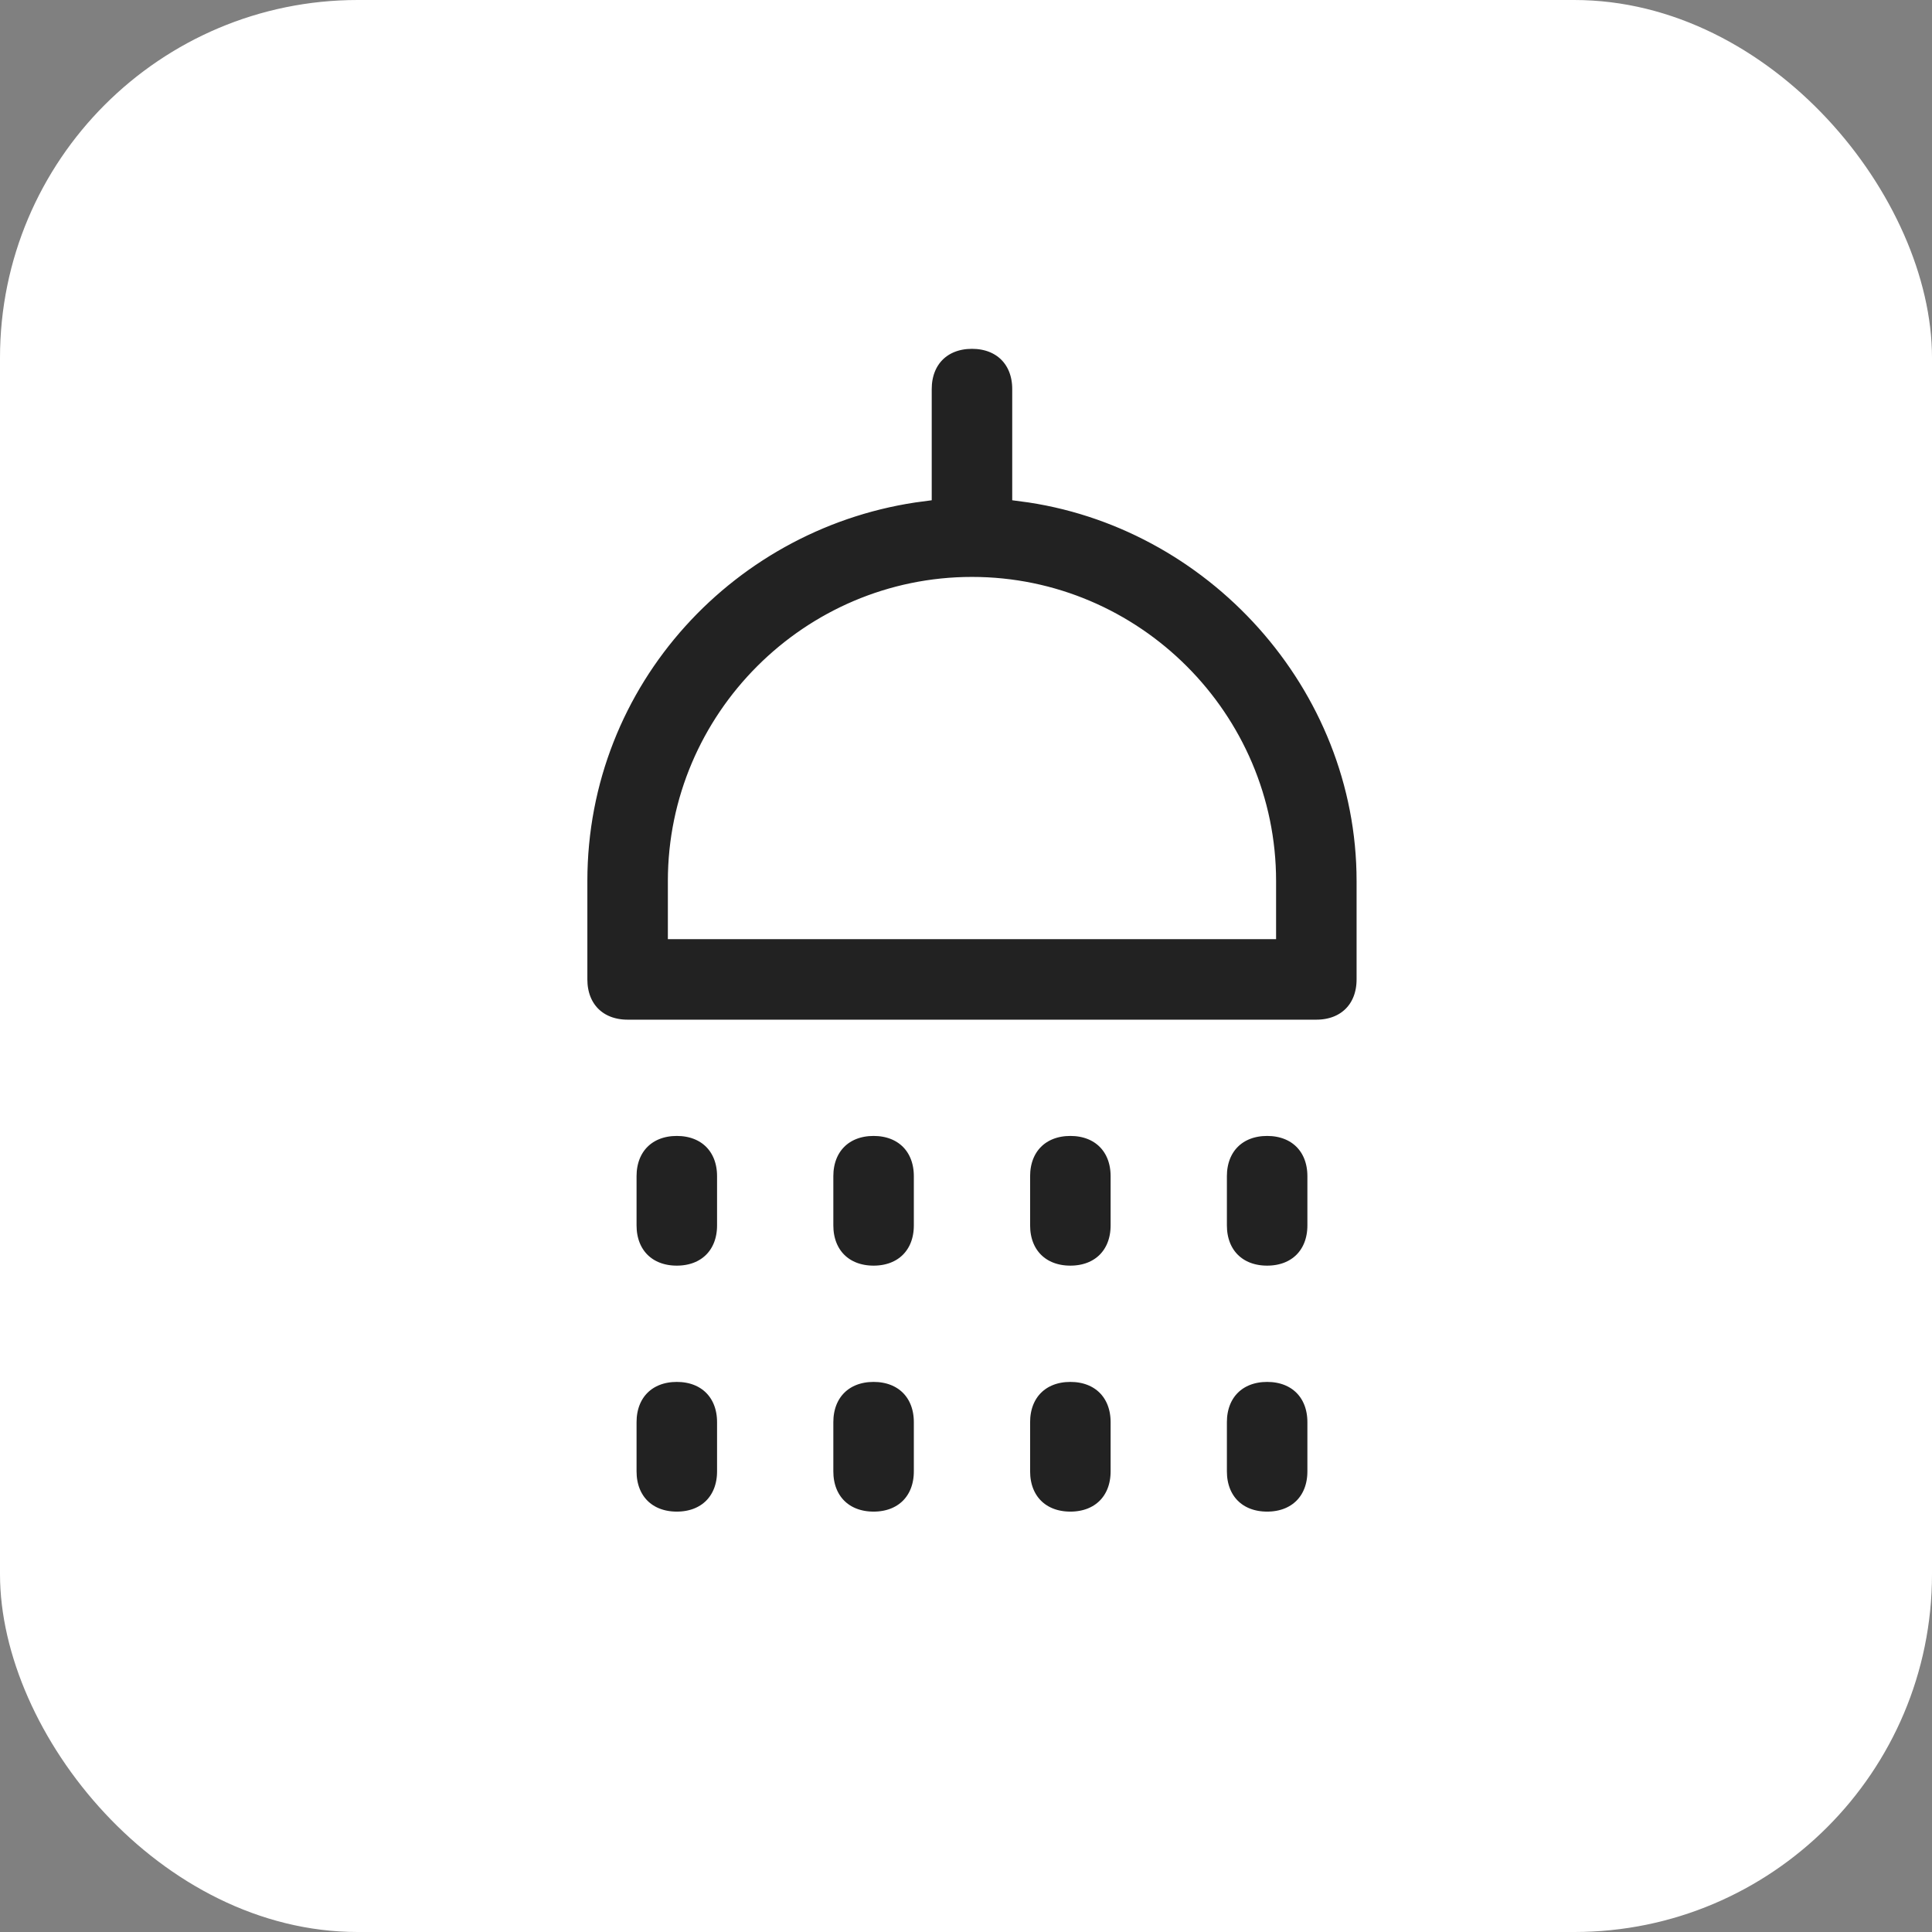
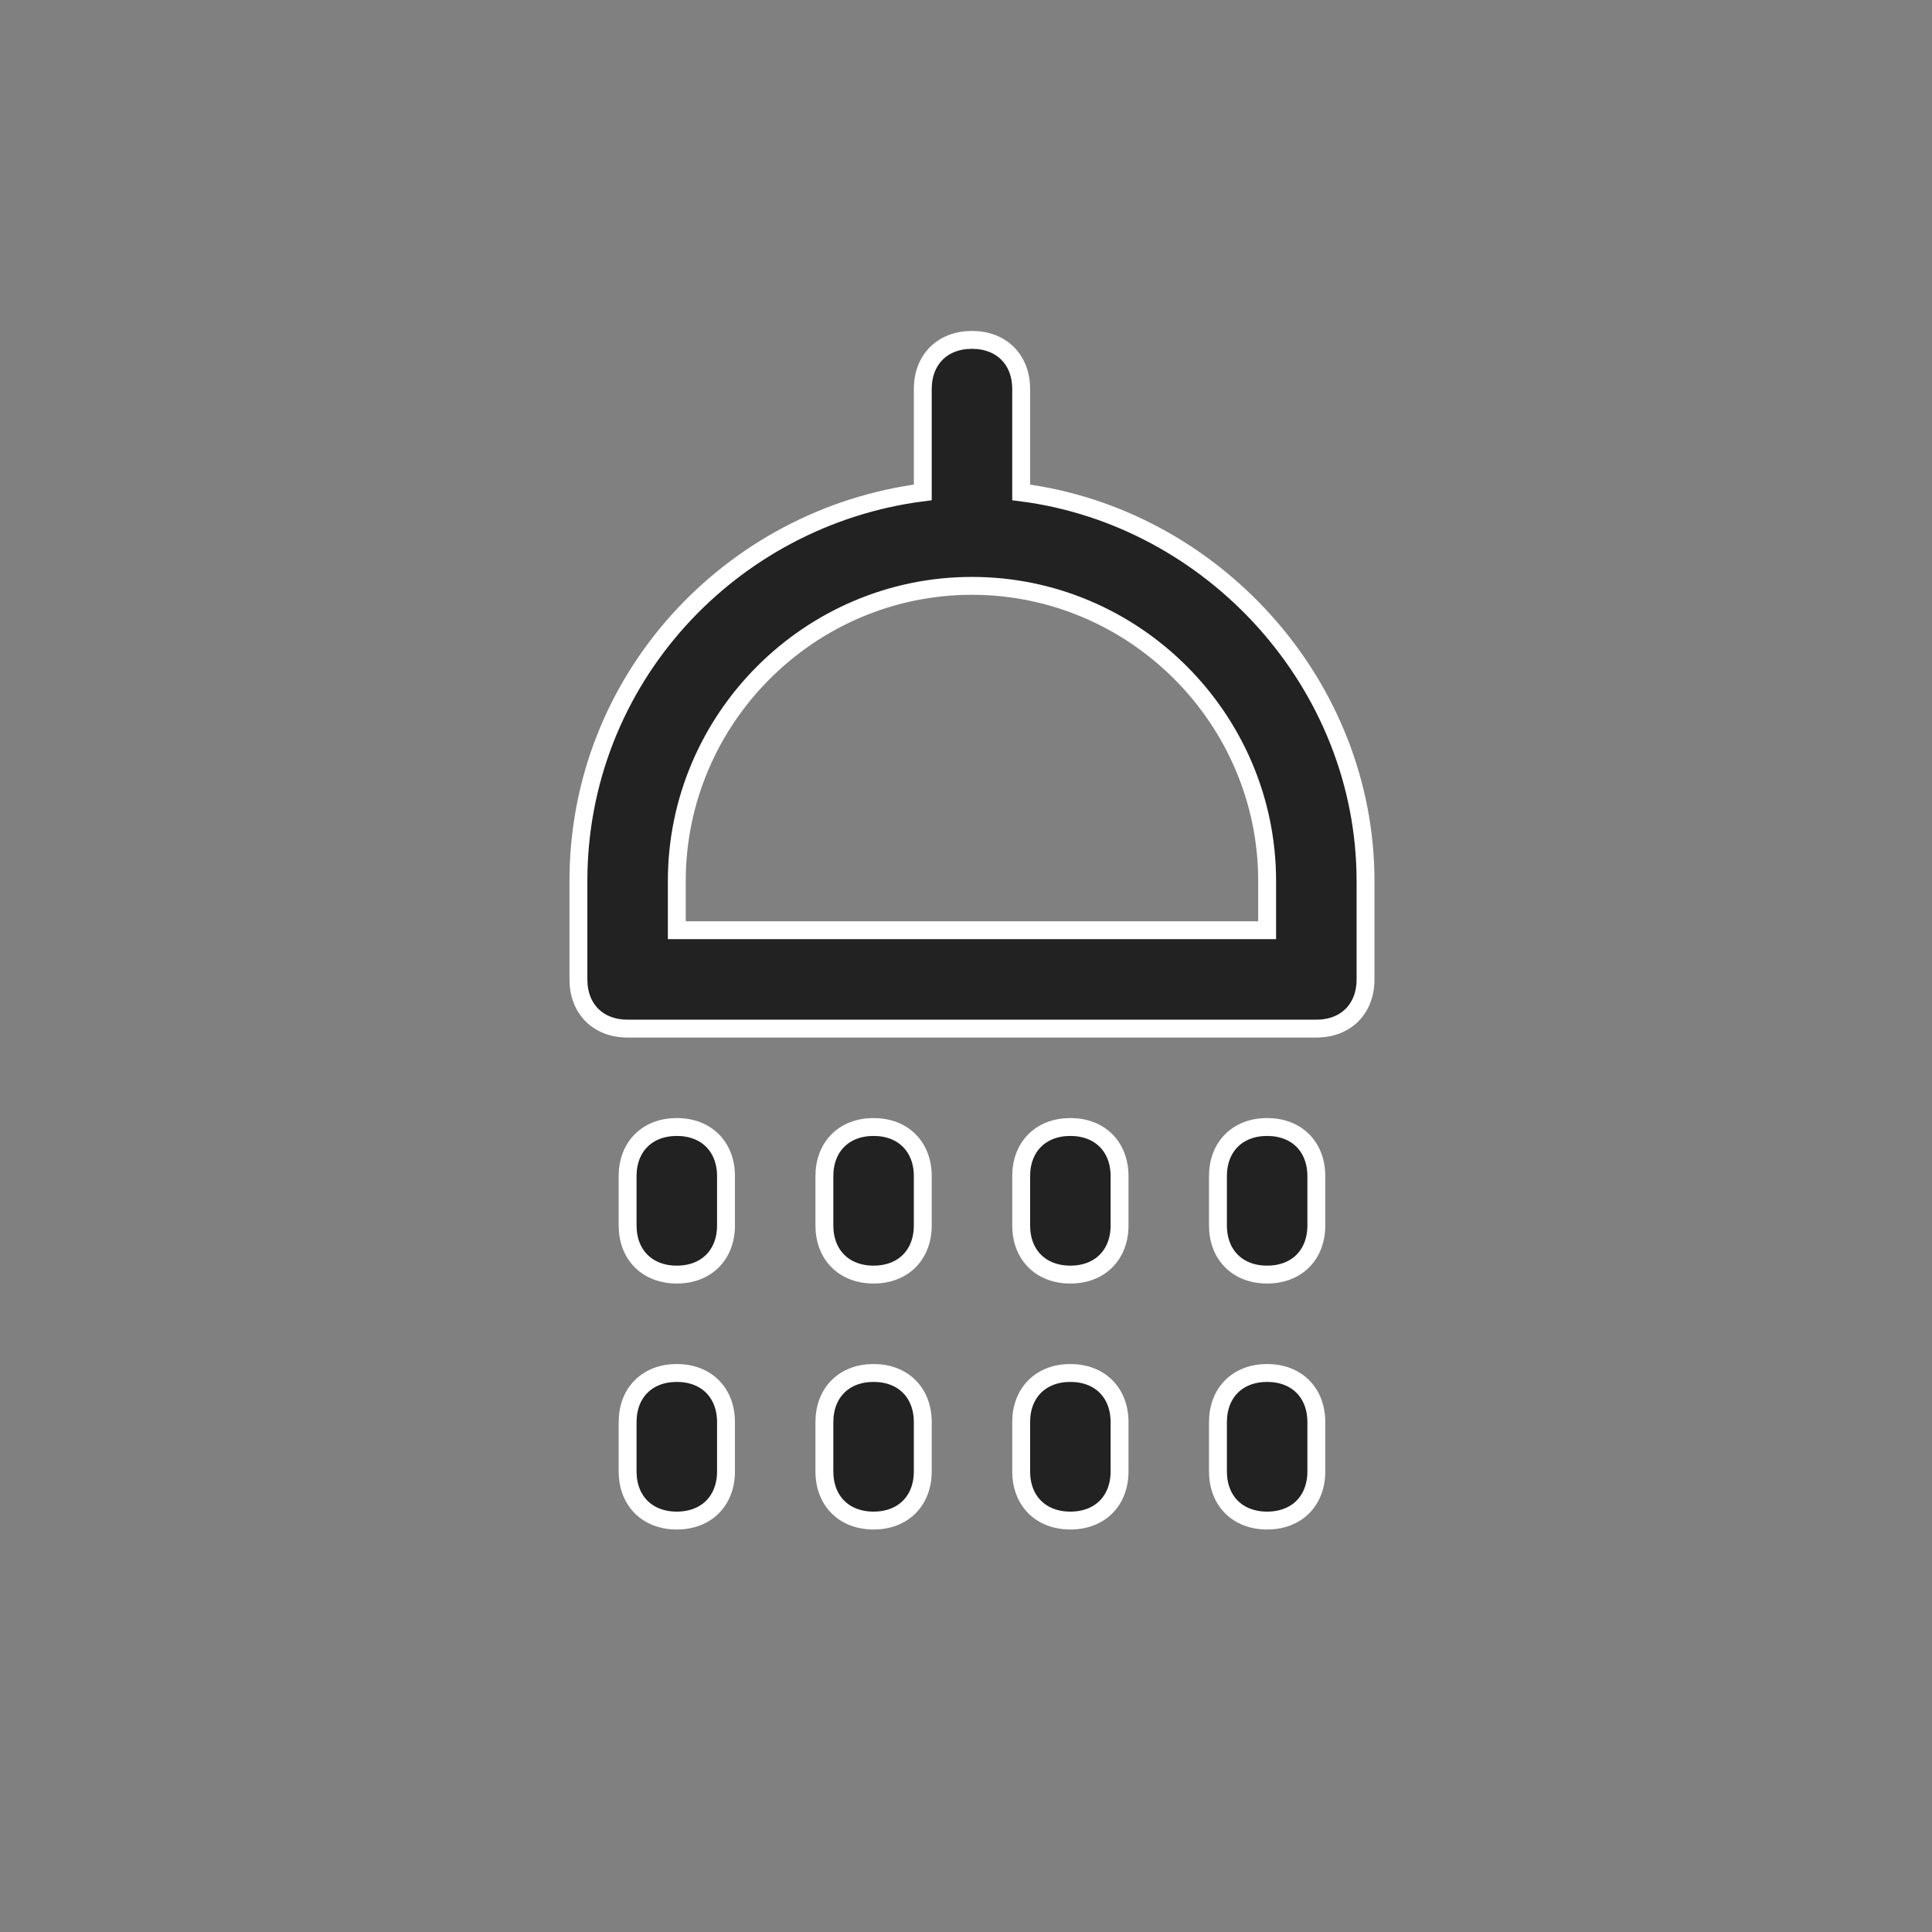
<svg xmlns="http://www.w3.org/2000/svg" width="108" height="108" viewBox="0 0 108 108" fill="none">
  <rect x="0" y="0" width="108" height="108" fill="#808080" stroke="none" />
-   <rect width="108" height="108" rx="20" fill="white" />
-   <path d="M70.834 85C69.183 85 68.084 83.9 68.084 82.25V79.5C68.084 77.85 69.183 76.75 70.834 76.75C72.484 76.75 73.584 77.85 73.584 79.5V82.25C73.584 83.9 72.484 85 70.834 85ZM59.834 85C58.184 85 57.084 83.9 57.084 82.25V79.5C57.084 77.85 58.184 76.75 59.834 76.75C61.483 76.75 62.584 77.85 62.584 79.5V82.25C62.584 83.9 61.483 85 59.834 85ZM48.834 85C47.184 85 46.084 83.9 46.084 82.25V79.5C46.084 77.85 47.184 76.75 48.834 76.75C50.483 76.75 51.584 77.85 51.584 79.5V82.25C51.584 83.9 50.483 85 48.834 85ZM37.834 85C36.184 85 35.084 83.9 35.084 82.25V79.5C35.084 77.85 36.184 76.75 37.834 76.75C39.483 76.75 40.584 77.85 40.584 79.5V82.25C40.584 83.9 39.483 85 37.834 85ZM70.834 71.25C69.183 71.25 68.084 70.15 68.084 68.5V65.75C68.084 64.1 69.183 63 70.834 63C72.484 63 73.584 64.1 73.584 65.75V68.5C73.584 70.15 72.484 71.25 70.834 71.25ZM59.834 71.25C58.184 71.25 57.084 70.15 57.084 68.5V65.75C57.084 64.1 58.184 63 59.834 63C61.483 63 62.584 64.1 62.584 65.75V68.5C62.584 70.15 61.483 71.25 59.834 71.25ZM48.834 71.25C47.184 71.25 46.084 70.15 46.084 68.5V65.75C46.084 64.1 47.184 63 48.834 63C50.483 63 51.584 64.1 51.584 65.75V68.5C51.584 70.15 50.483 71.25 48.834 71.25ZM37.834 71.25C36.184 71.25 35.084 70.15 35.084 68.5V65.75C35.084 64.1 36.184 63 37.834 63C39.483 63 40.584 64.1 40.584 65.75V68.5C40.584 70.15 39.483 71.25 37.834 71.25ZM73.584 57.5H35.084C33.434 57.5 32.334 56.4 32.334 54.75V49.25C32.334 37.975 40.858 28.9 51.584 27.525C51.584 27.525 51.584 27.525 51.584 27.25V21.75C51.584 20.1 52.684 19 54.334 19C55.983 19 57.084 20.1 57.084 21.75V27.25V27.525C67.808 28.9 76.334 38.25 76.334 49.25V54.75C76.334 56.4 75.234 57.5 73.584 57.5ZM37.834 52H70.834V49.25C70.834 40.175 63.408 32.75 54.334 32.75C45.258 32.75 37.834 40.175 37.834 49.25V52Z" fill="#222222" stroke="white" />
+   <path d="M70.834 85C69.183 85 68.084 83.9 68.084 82.25V79.5C68.084 77.85 69.183 76.75 70.834 76.75C72.484 76.75 73.584 77.85 73.584 79.5V82.25C73.584 83.9 72.484 85 70.834 85ZM59.834 85C58.184 85 57.084 83.9 57.084 82.25V79.5C57.084 77.85 58.184 76.75 59.834 76.75C61.483 76.75 62.584 77.85 62.584 79.5V82.25C62.584 83.9 61.483 85 59.834 85ZM48.834 85C47.184 85 46.084 83.9 46.084 82.25V79.5C46.084 77.85 47.184 76.75 48.834 76.75C50.483 76.75 51.584 77.85 51.584 79.5V82.25C51.584 83.9 50.483 85 48.834 85ZM37.834 85C36.184 85 35.084 83.9 35.084 82.25V79.5C35.084 77.85 36.184 76.75 37.834 76.75C39.483 76.75 40.584 77.85 40.584 79.5V82.25C40.584 83.9 39.483 85 37.834 85ZM70.834 71.25C69.183 71.25 68.084 70.15 68.084 68.5V65.75C68.084 64.1 69.183 63 70.834 63C72.484 63 73.584 64.1 73.584 65.75V68.5C73.584 70.15 72.484 71.25 70.834 71.25ZM59.834 71.25C58.184 71.25 57.084 70.15 57.084 68.5V65.75C57.084 64.1 58.184 63 59.834 63C61.483 63 62.584 64.1 62.584 65.75V68.5C62.584 70.15 61.483 71.25 59.834 71.25ZM48.834 71.25C47.184 71.25 46.084 70.15 46.084 68.5V65.75C46.084 64.1 47.184 63 48.834 63C50.483 63 51.584 64.1 51.584 65.75V68.5C51.584 70.15 50.483 71.25 48.834 71.25M37.834 71.25C36.184 71.25 35.084 70.15 35.084 68.5V65.75C35.084 64.1 36.184 63 37.834 63C39.483 63 40.584 64.1 40.584 65.75V68.5C40.584 70.15 39.483 71.25 37.834 71.25ZM73.584 57.5H35.084C33.434 57.5 32.334 56.4 32.334 54.75V49.25C32.334 37.975 40.858 28.9 51.584 27.525C51.584 27.525 51.584 27.525 51.584 27.25V21.75C51.584 20.1 52.684 19 54.334 19C55.983 19 57.084 20.1 57.084 21.75V27.25V27.525C67.808 28.9 76.334 38.25 76.334 49.25V54.75C76.334 56.4 75.234 57.5 73.584 57.5ZM37.834 52H70.834V49.25C70.834 40.175 63.408 32.75 54.334 32.75C45.258 32.75 37.834 40.175 37.834 49.25V52Z" fill="#222222" stroke="white" />
</svg>